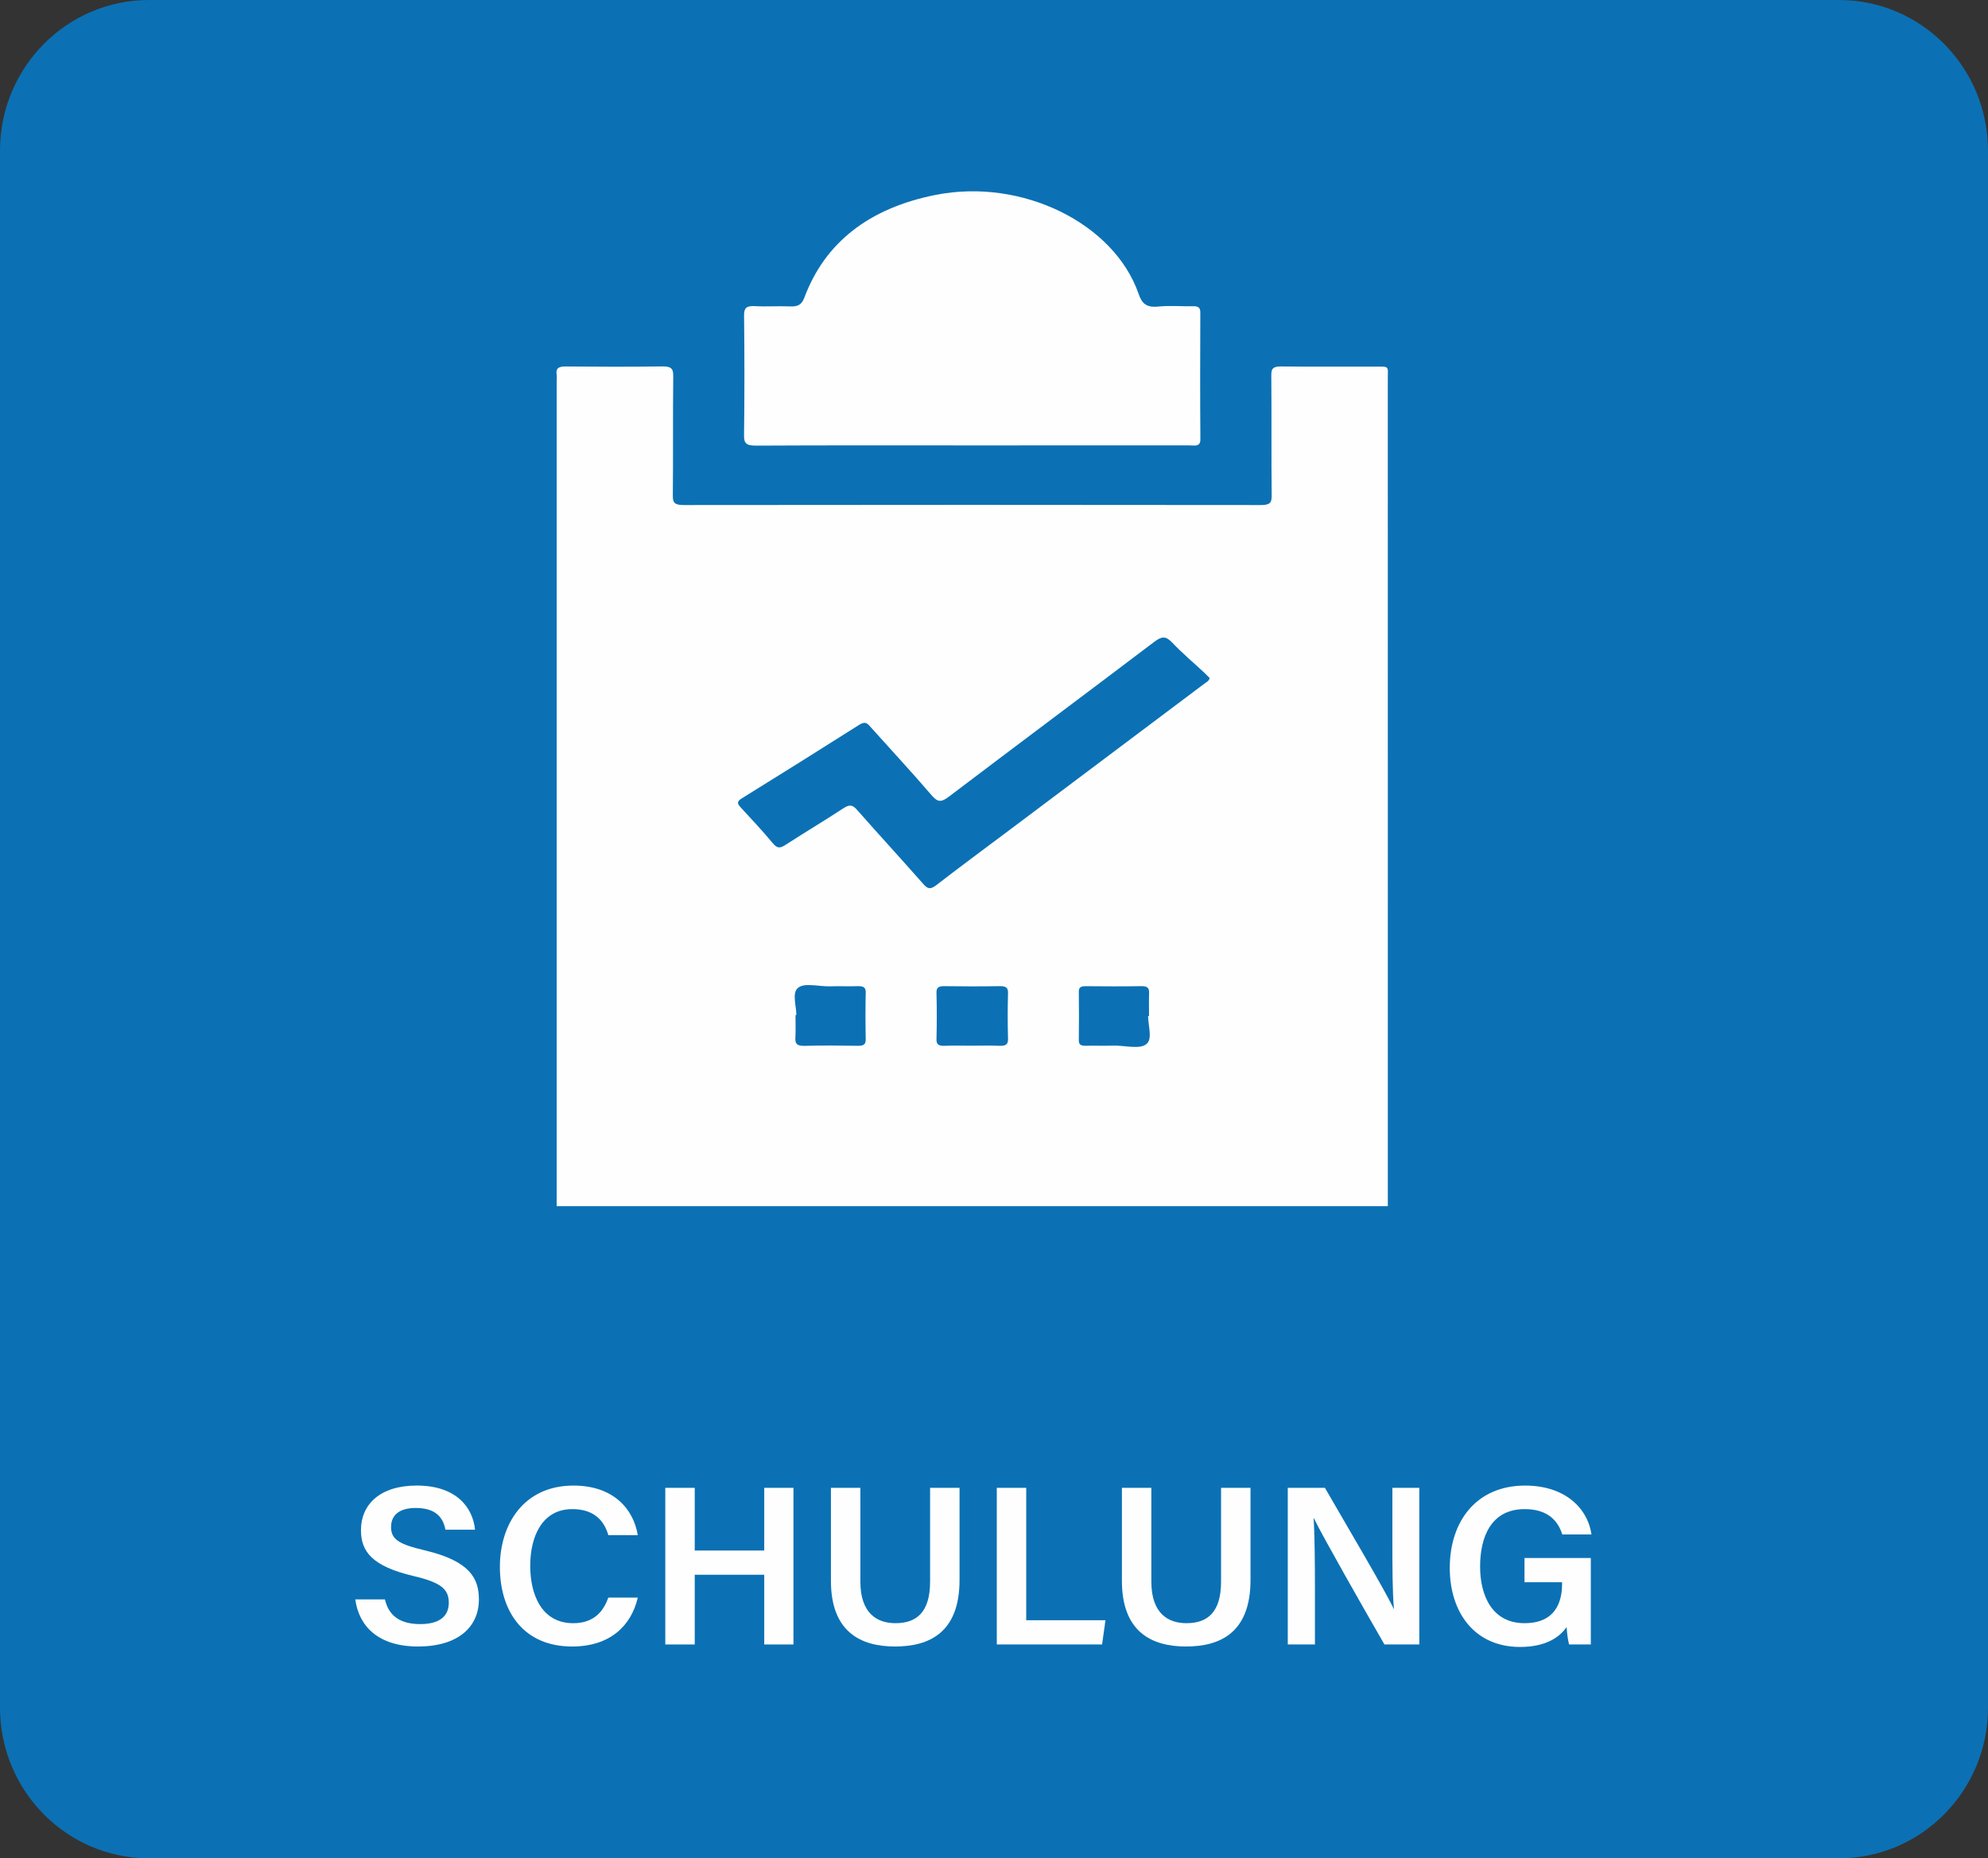
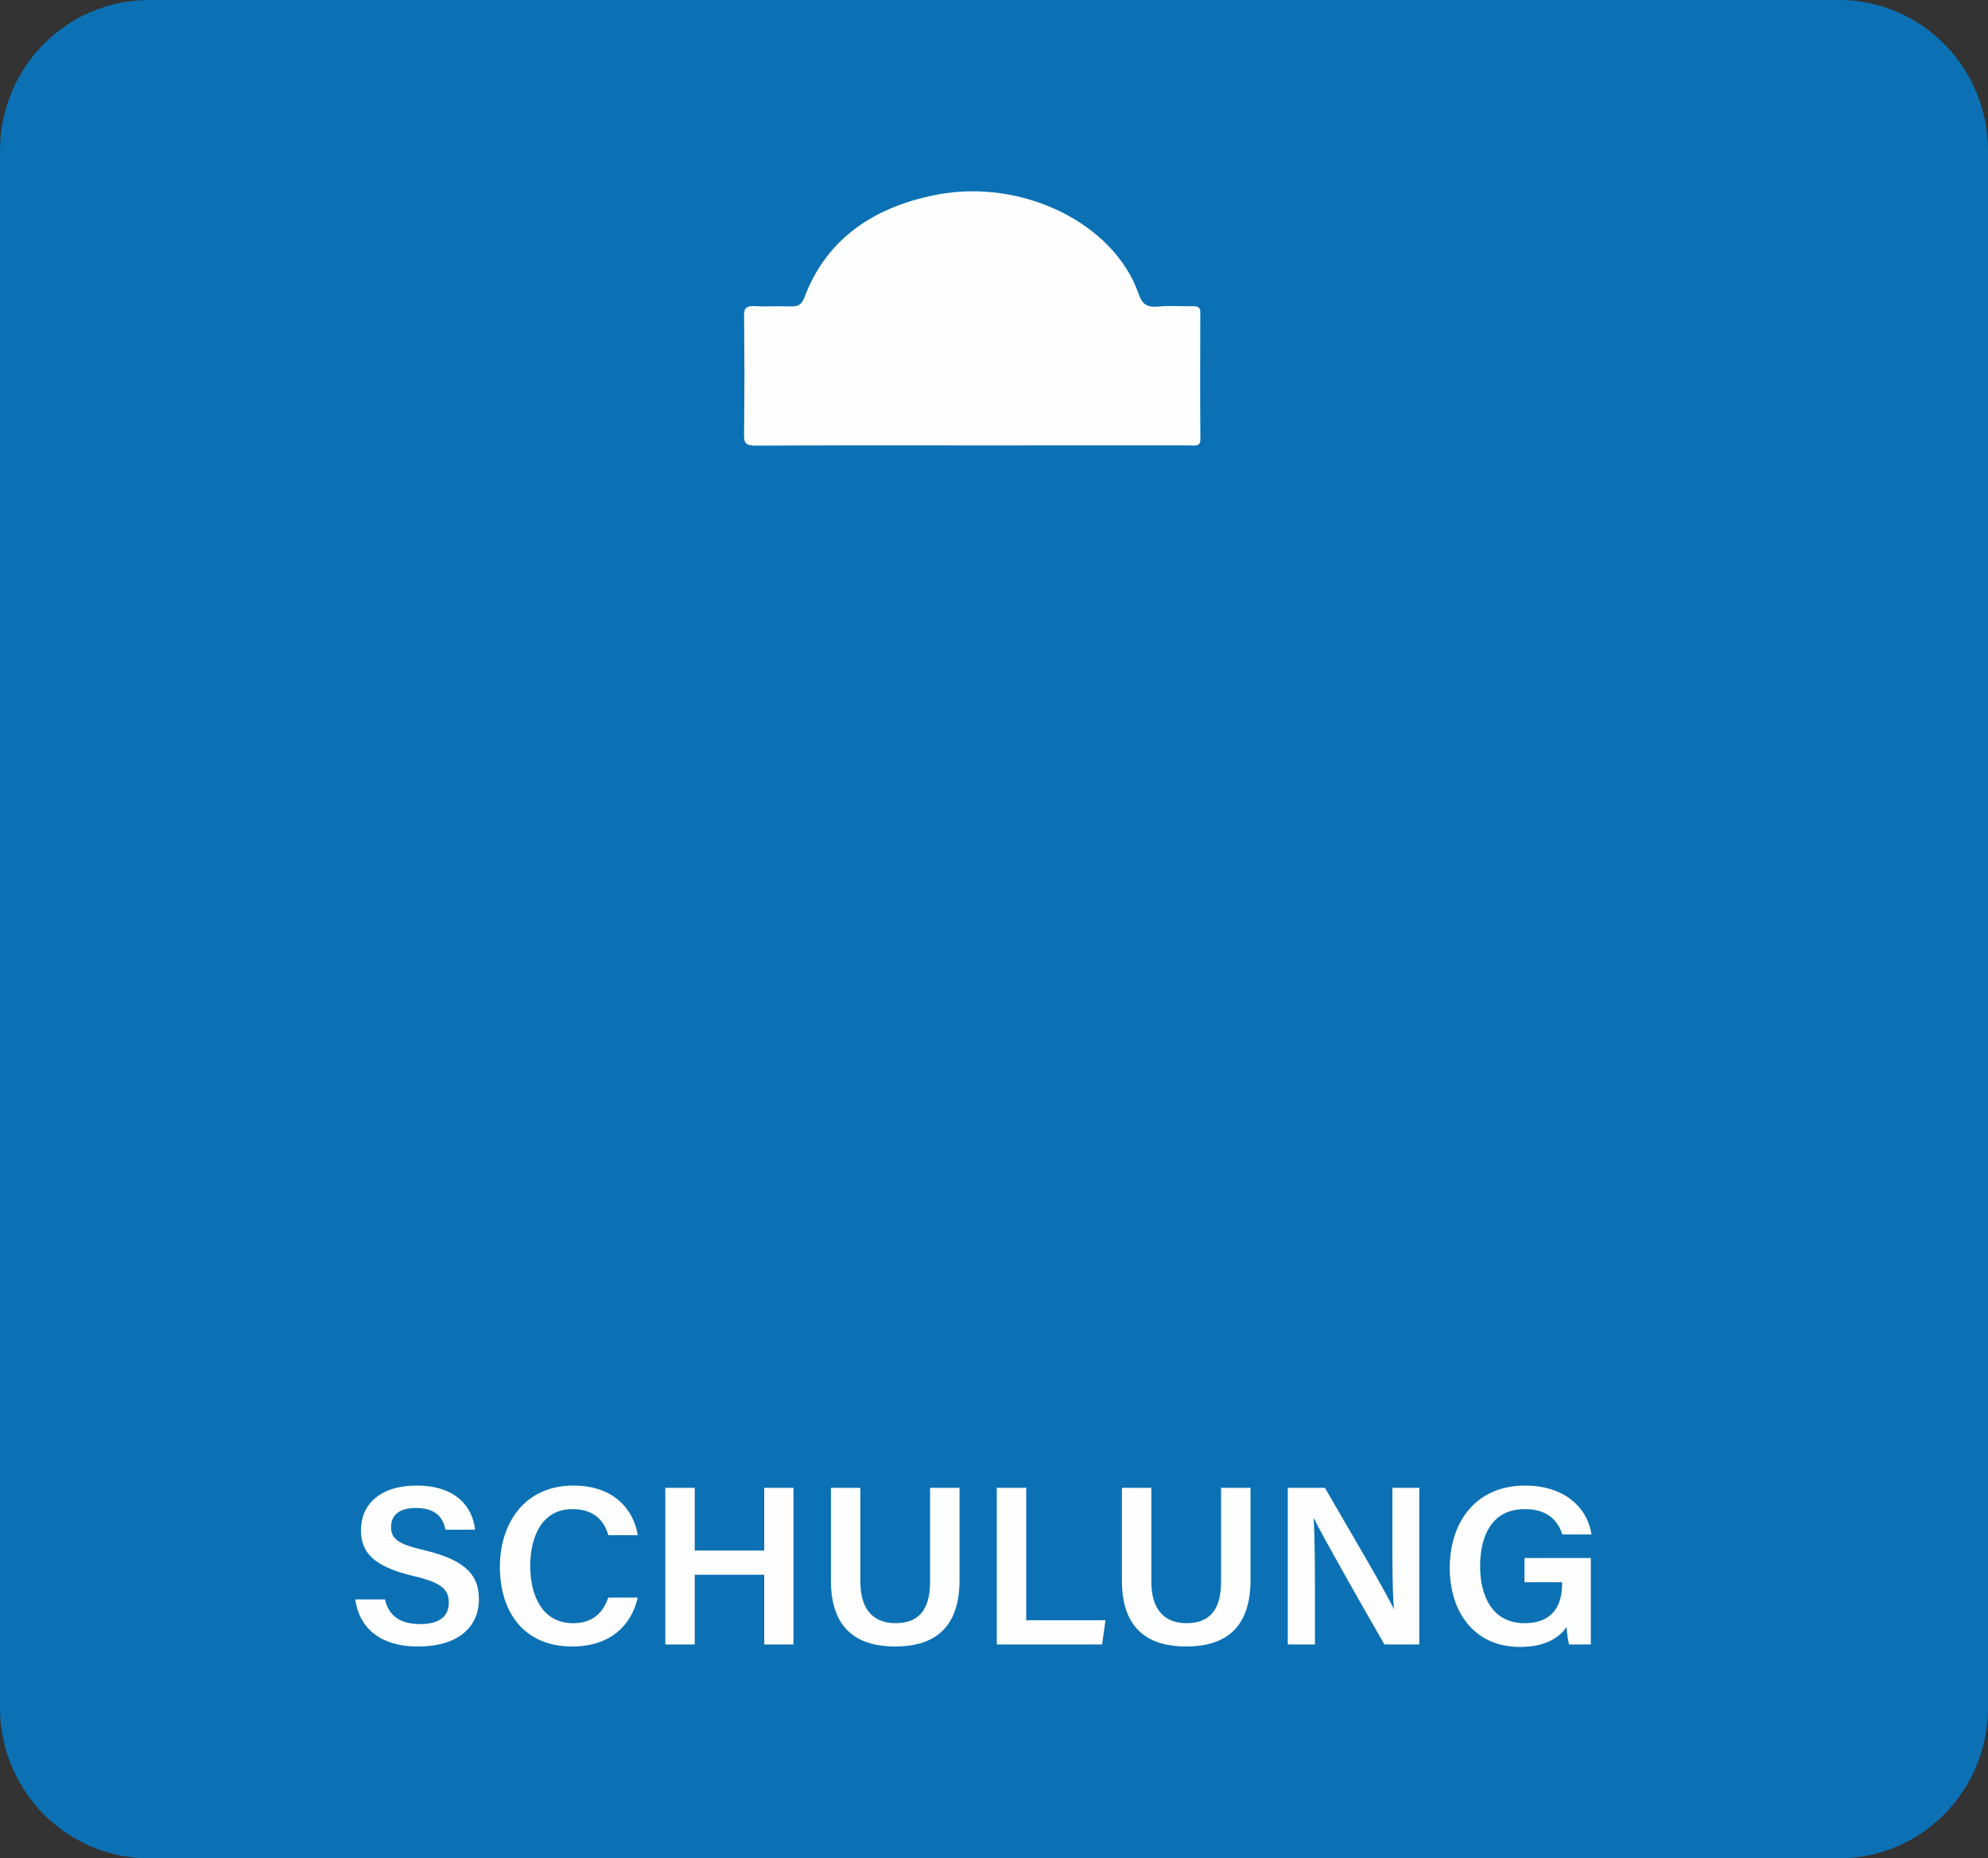
<svg xmlns="http://www.w3.org/2000/svg" width="123px" height="115px" viewBox="0 0 123 115" version="1.1">
  <rect x="0" y="0" width="123" height="115" fill="#333333" stroke="none" />
  <title>D5E41FE3-A0FB-4BDF-8ECC-60094CD3D7C2</title>
  <desc>Created with sketchtool.</desc>
  <g id="Page" stroke="none" stroke-width="1" fill="none" fill-rule="evenodd">
    <g id="Icons-test" transform="translate(-517, -410)">
      <g id="schulung-icon" transform="translate(517, 410)">
        <path d="M113.779,115 L9.221,115 C4.129,115 0,110.824 0,105.672 L0,9.327 C0,4.175 4.129,0 9.221,0 L113.779,0 C118.872,0 123,4.175 123,9.327 L123,105.672 C123,110.824 118.872,115 113.779,115" id="Fill-45" fill="#0B71B4" />
        <path d="M23.817,98.978 C24.055,100.015 24.784,100.505 26.003,100.505 C27.25,100.505 27.767,99.973 27.767,99.188 C27.767,98.348 27.305,97.928 25.541,97.521 C23.033,96.919 22.333,96.022 22.333,94.692 C22.333,93.095 23.523,91.932 25.779,91.932 C28.257,91.932 29.253,93.305 29.392,94.664 L27.557,94.664 C27.431,93.978 27.025,93.319 25.722,93.319 C24.755,93.319 24.196,93.725 24.196,94.496 C24.196,95.252 24.658,95.56 26.269,95.938 C29.056,96.597 29.63,97.662 29.63,98.978 C29.63,100.673 28.356,101.892 25.863,101.892 C23.411,101.892 22.207,100.645 21.982,98.978 L23.817,98.978 Z" id="Fill-46" fill="#FEFEFE" />
        <path d="M39.46,98.867 C39.054,100.618 37.736,101.892 35.398,101.892 C32.386,101.892 30.929,99.721 30.929,96.962 C30.929,94.314 32.414,91.933 35.481,91.933 C37.946,91.933 39.193,93.376 39.46,95.001 L37.639,95.001 C37.387,94.146 36.798,93.39 35.411,93.39 C33.548,93.39 32.806,95.071 32.806,96.906 C32.806,98.629 33.479,100.45 35.468,100.45 C36.882,100.45 37.387,99.553 37.639,98.867 L39.46,98.867 Z" id="Fill-47" fill="#FEFEFE" />
        <polygon id="Fill-48" fill="#FEFEFE" points="41.163 92.073 42.984 92.073 42.984 95.953 47.284 95.953 47.284 92.073 49.092 92.073 49.092 101.766 47.284 101.766 47.284 97.452 42.984 97.452 42.984 101.766 41.163 101.766" />
        <path d="M53.232,92.073 L53.232,97.872 C53.232,99.875 54.296,100.449 55.403,100.449 C56.692,100.449 57.546,99.791 57.546,97.872 L57.546,92.073 L59.368,92.073 L59.368,97.774 C59.368,101.038 57.491,101.892 55.376,101.892 C53.246,101.892 51.411,100.982 51.411,97.83 L51.411,92.073 L53.232,92.073 Z" id="Fill-49" fill="#FEFEFE" />
        <polygon id="Fill-50" fill="#FEFEFE" points="61.673 92.073 63.494 92.073 63.494 100.267 68.397 100.267 68.187 101.766 61.673 101.766" />
        <path d="M71.235,92.073 L71.235,97.872 C71.235,99.875 72.299,100.449 73.406,100.449 C74.695,100.449 75.549,99.791 75.549,97.872 L75.549,92.073 L77.371,92.073 L77.371,97.774 C77.371,101.038 75.494,101.892 73.379,101.892 C71.25,101.892 69.414,100.982 69.414,97.83 L69.414,92.073 L71.235,92.073 Z" id="Fill-51" fill="#FEFEFE" />
        <path d="M79.676,101.766 L79.676,92.073 L81.974,92.073 C83.248,94.286 85.755,98.516 86.232,99.567 L86.245,99.567 C86.148,98.474 86.148,96.849 86.148,95.266 L86.148,92.073 L87.815,92.073 L87.815,101.766 L85.657,101.766 C84.523,99.805 81.82,95.057 81.287,93.95 L81.273,93.95 C81.343,94.888 81.357,96.751 81.357,98.502 L81.357,101.766 L79.676,101.766 Z" id="Fill-52" fill="#FEFEFE" />
        <path d="M98.426,101.766 L97.081,101.766 C97.012,101.5 96.955,101.136 96.928,100.687 C96.438,101.402 95.527,101.92 94.042,101.92 C91.24,101.92 89.699,99.791 89.699,97.032 C89.699,94.132 91.353,91.933 94.364,91.933 C96.774,91.933 98.216,93.277 98.468,94.958 L96.661,94.958 C96.409,94.16 95.807,93.39 94.336,93.39 C92.263,93.39 91.576,95.099 91.576,96.948 C91.576,98.741 92.319,100.449 94.322,100.449 C96.241,100.449 96.648,99.133 96.648,98.012 L96.648,97.914 L94.322,97.914 L94.322,96.415 L98.426,96.415 L98.426,101.766 Z" id="Fill-53" fill="#FEFEFE" />
-         <path d="M71.034,62.873 C71.053,62.873 71.072,62.873 71.092,62.873 C71.092,62.404 71.08,61.936 71.096,61.468 C71.106,61.177 71.033,61.02 70.618,61.027 C69.472,61.047 68.324,61.04 67.178,61.03 C66.868,61.027 66.744,61.106 66.748,61.376 C66.762,62.374 66.762,63.372 66.748,64.369 C66.744,64.64 66.868,64.724 67.178,64.715 C67.738,64.701 68.301,64.728 68.861,64.707 C69.585,64.681 70.553,64.975 70.962,64.583 C71.31,64.249 71.034,63.46 71.034,62.873 M49.271,62.815 L49.218,62.815 C49.218,63.284 49.237,63.753 49.211,64.22 C49.191,64.569 49.287,64.734 49.768,64.721 C50.866,64.692 51.965,64.7 53.062,64.718 C53.445,64.725 53.571,64.626 53.563,64.304 C53.543,63.348 53.541,62.39 53.564,61.434 C53.572,61.1 53.423,61.015 53.054,61.028 C52.493,61.049 51.93,61.016 51.37,61.038 C50.671,61.065 49.736,60.775 49.341,61.162 C49.005,61.49 49.271,62.248 49.271,62.815 M60.138,64.712 C60.7,64.712 61.263,64.693 61.824,64.718 C62.231,64.736 62.379,64.635 62.368,64.278 C62.341,63.341 62.34,62.402 62.368,61.464 C62.379,61.103 62.222,61.02 61.821,61.027 C60.697,61.046 59.572,61.044 58.448,61.028 C58.074,61.022 57.933,61.106 57.942,61.436 C57.966,62.394 57.967,63.353 57.942,64.312 C57.933,64.646 58.082,64.731 58.452,64.717 C59.013,64.696 59.576,64.712 60.138,64.712 M74.843,41.96 C74.746,41.863 74.641,41.75 74.528,41.645 C73.858,41.021 73.15,40.423 72.528,39.769 C72.123,39.344 71.877,39.37 71.411,39.723 C67.19,42.922 62.938,46.093 58.718,49.293 C58.23,49.662 58.017,49.657 57.628,49.201 C56.42,47.79 55.143,46.419 53.899,45.029 C53.701,44.807 53.571,44.594 53.165,44.852 C50.751,46.384 48.323,47.901 45.888,49.411 C45.593,49.594 45.604,49.724 45.809,49.945 C46.497,50.688 47.187,51.431 47.831,52.2 C48.107,52.531 48.289,52.486 48.623,52.27 C49.802,51.506 51.017,50.784 52.19,50.014 C52.58,49.758 52.763,49.819 53.034,50.127 C54.383,51.656 55.767,53.162 57.113,54.692 C57.395,55.013 57.556,55.065 57.937,54.771 C59.517,53.551 61.132,52.361 62.733,51.159 C66.663,48.208 70.593,45.257 74.52,42.305 C74.644,42.212 74.807,42.142 74.843,41.96 M85.867,74.642 L34.441,74.642 C34.442,57.646 34.442,40.65 34.442,23.654 C34.442,23.49 34.462,23.325 34.438,23.164 C34.382,22.788 34.563,22.675 35.013,22.679 C36.996,22.697 38.979,22.704 40.962,22.675 C41.516,22.667 41.659,22.8 41.654,23.258 C41.627,25.729 41.654,28.201 41.629,30.673 C41.624,31.119 41.742,31.255 42.306,31.254 C54.205,31.239 66.103,31.239 78.002,31.254 C78.567,31.255 78.685,31.119 78.68,30.673 C78.654,28.181 78.679,25.688 78.657,23.196 C78.654,22.793 78.792,22.673 79.273,22.678 C81.158,22.699 83.044,22.683 84.929,22.688 C86.007,22.691 85.865,22.592 85.865,23.47 C85.868,40.527 85.867,57.584 85.867,74.642" id="Fill-65" fill="#FEFEFE" />
        <path d="M60.08,27.564 C55.65,27.564 51.221,27.553 46.792,27.577 C46.172,27.58 46.028,27.439 46.035,26.936 C46.067,24.465 46.064,21.994 46.037,19.523 C46.031,19.068 46.169,18.913 46.726,18.945 C47.432,18.986 48.145,18.931 48.853,18.962 C49.368,18.985 49.599,18.864 49.767,18.415 C51.036,15.024 53.751,12.879 57.902,12.059 C63.21,11.009 68.925,13.801 70.447,18.186 C70.645,18.755 70.895,19.051 71.681,18.97 C72.38,18.897 73.099,18.967 73.808,18.951 C74.162,18.942 74.266,19.055 74.265,19.342 C74.255,21.956 74.248,24.569 74.269,27.183 C74.273,27.675 73.901,27.562 73.588,27.562 C69.085,27.565 64.583,27.564 60.08,27.564" id="Fill-66" fill="#FEFEFE" />
      </g>
    </g>
  </g>
</svg>